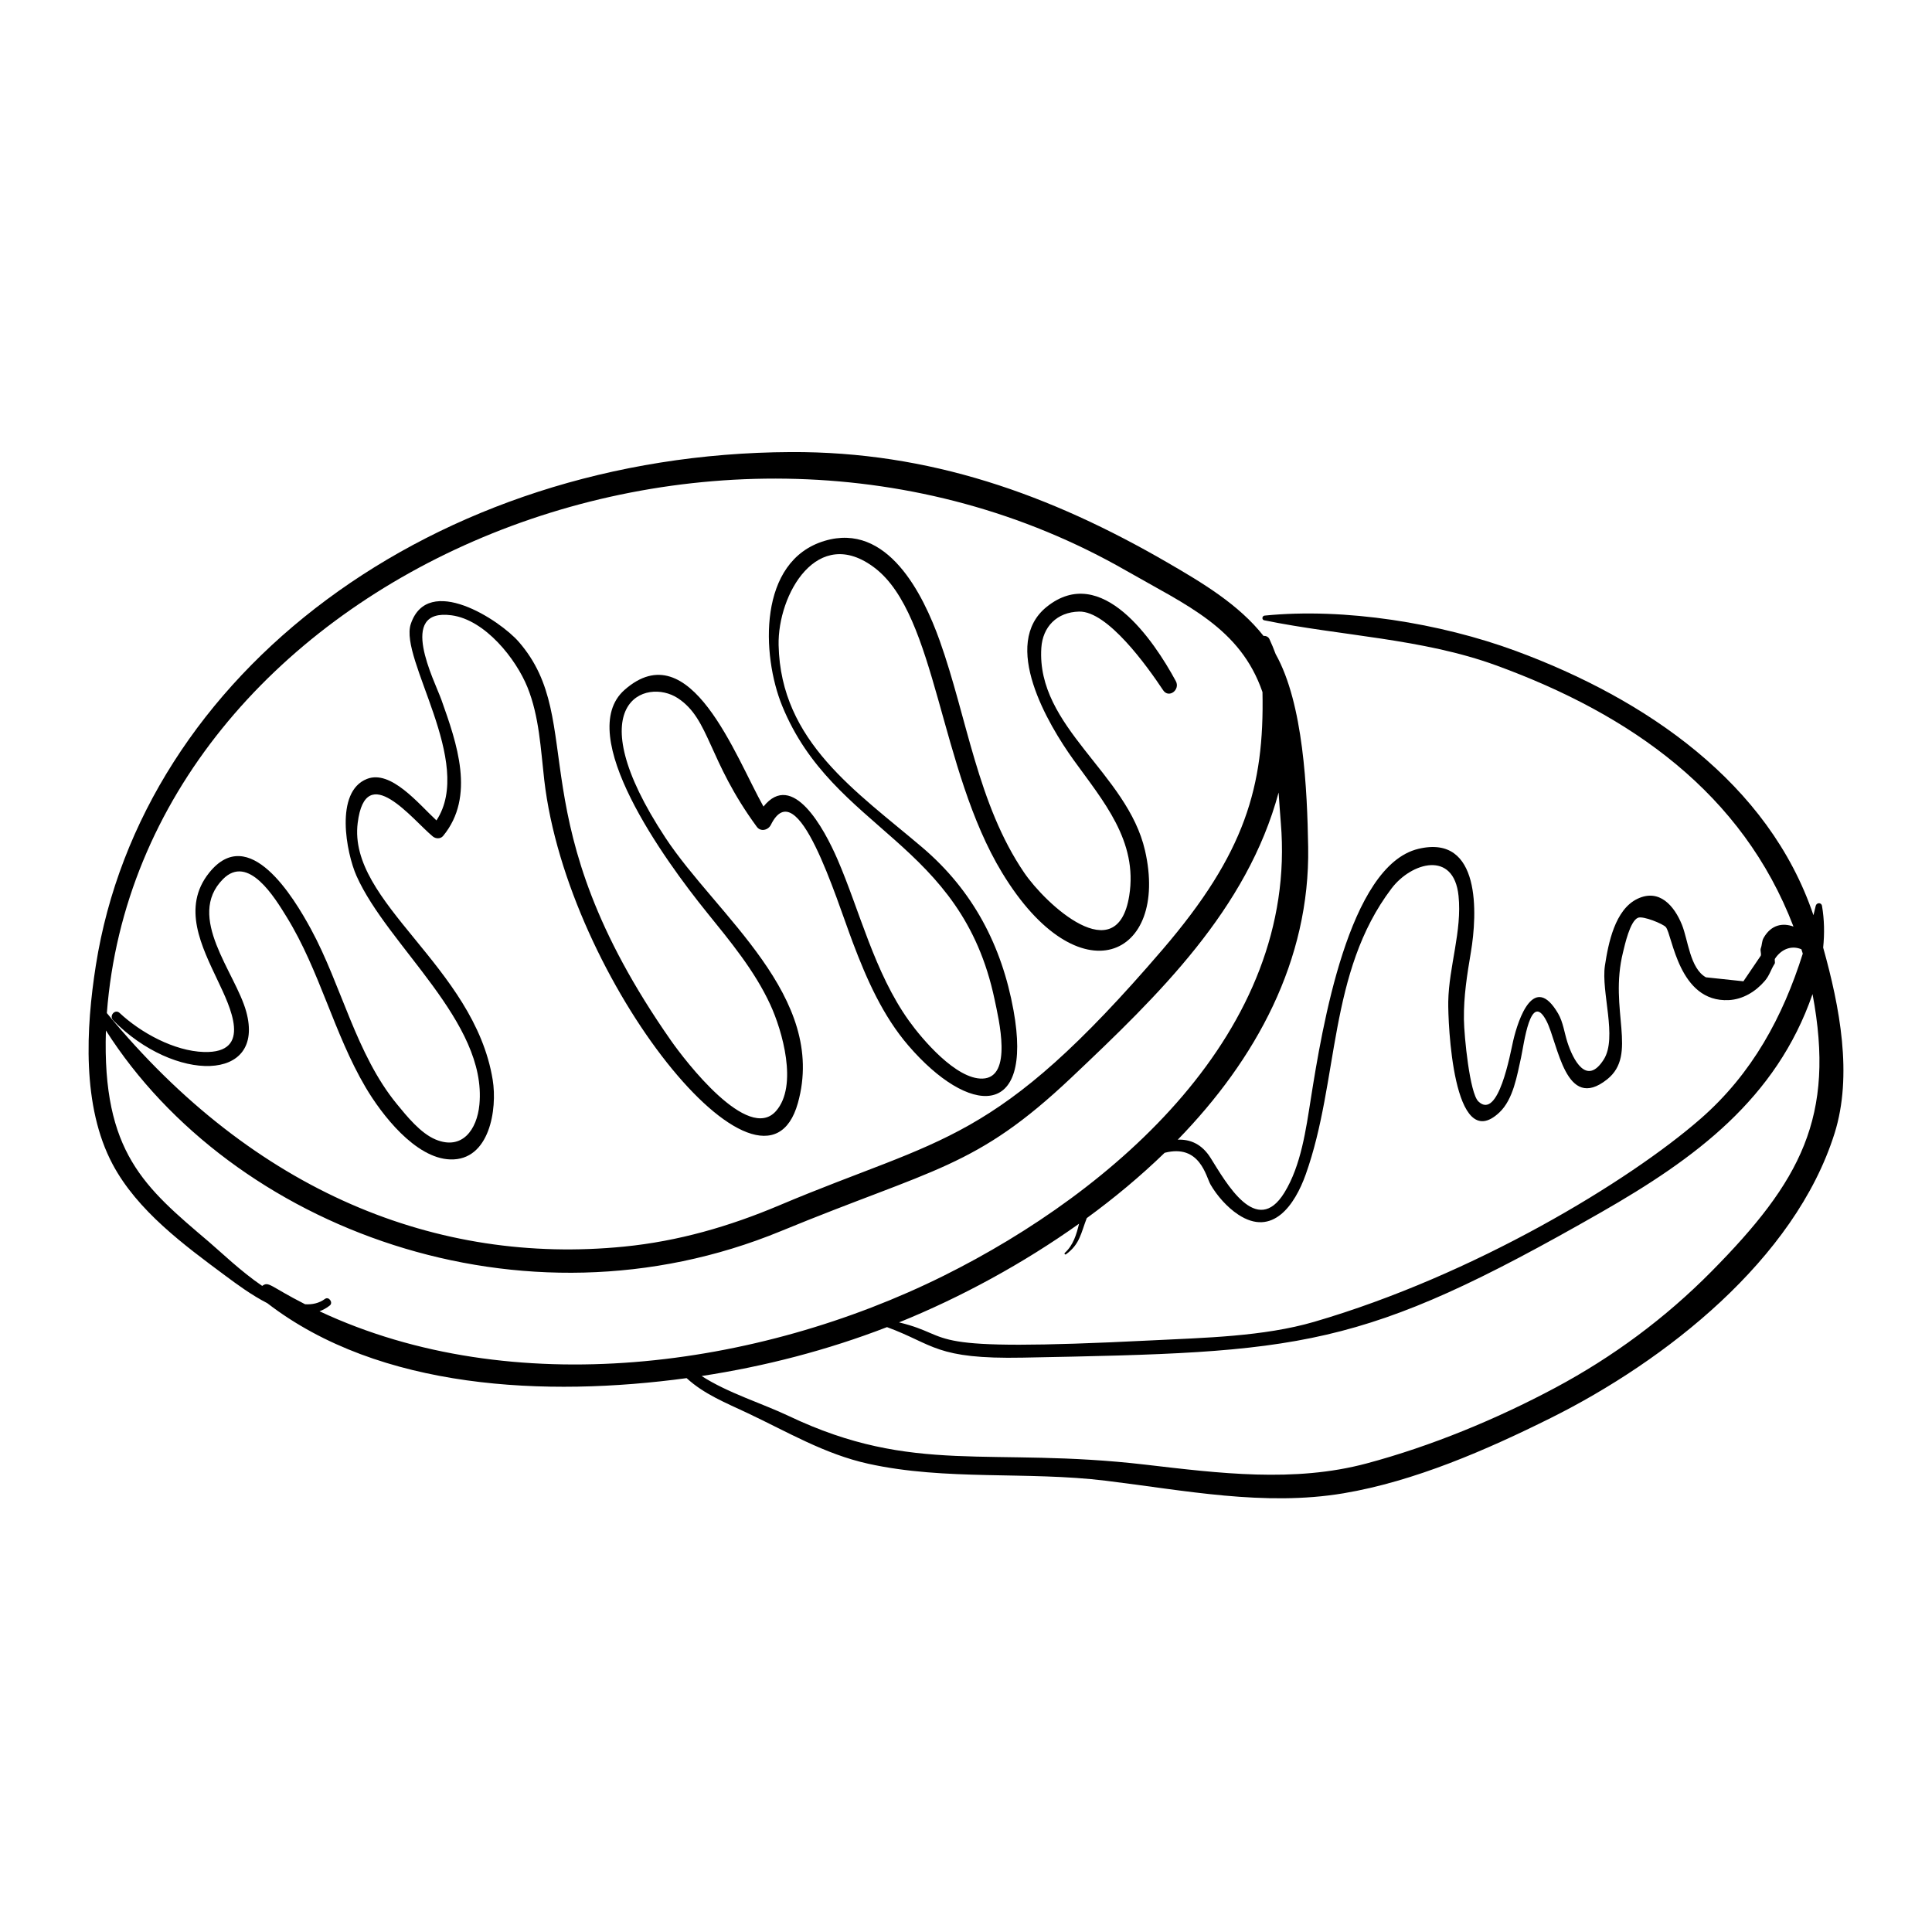
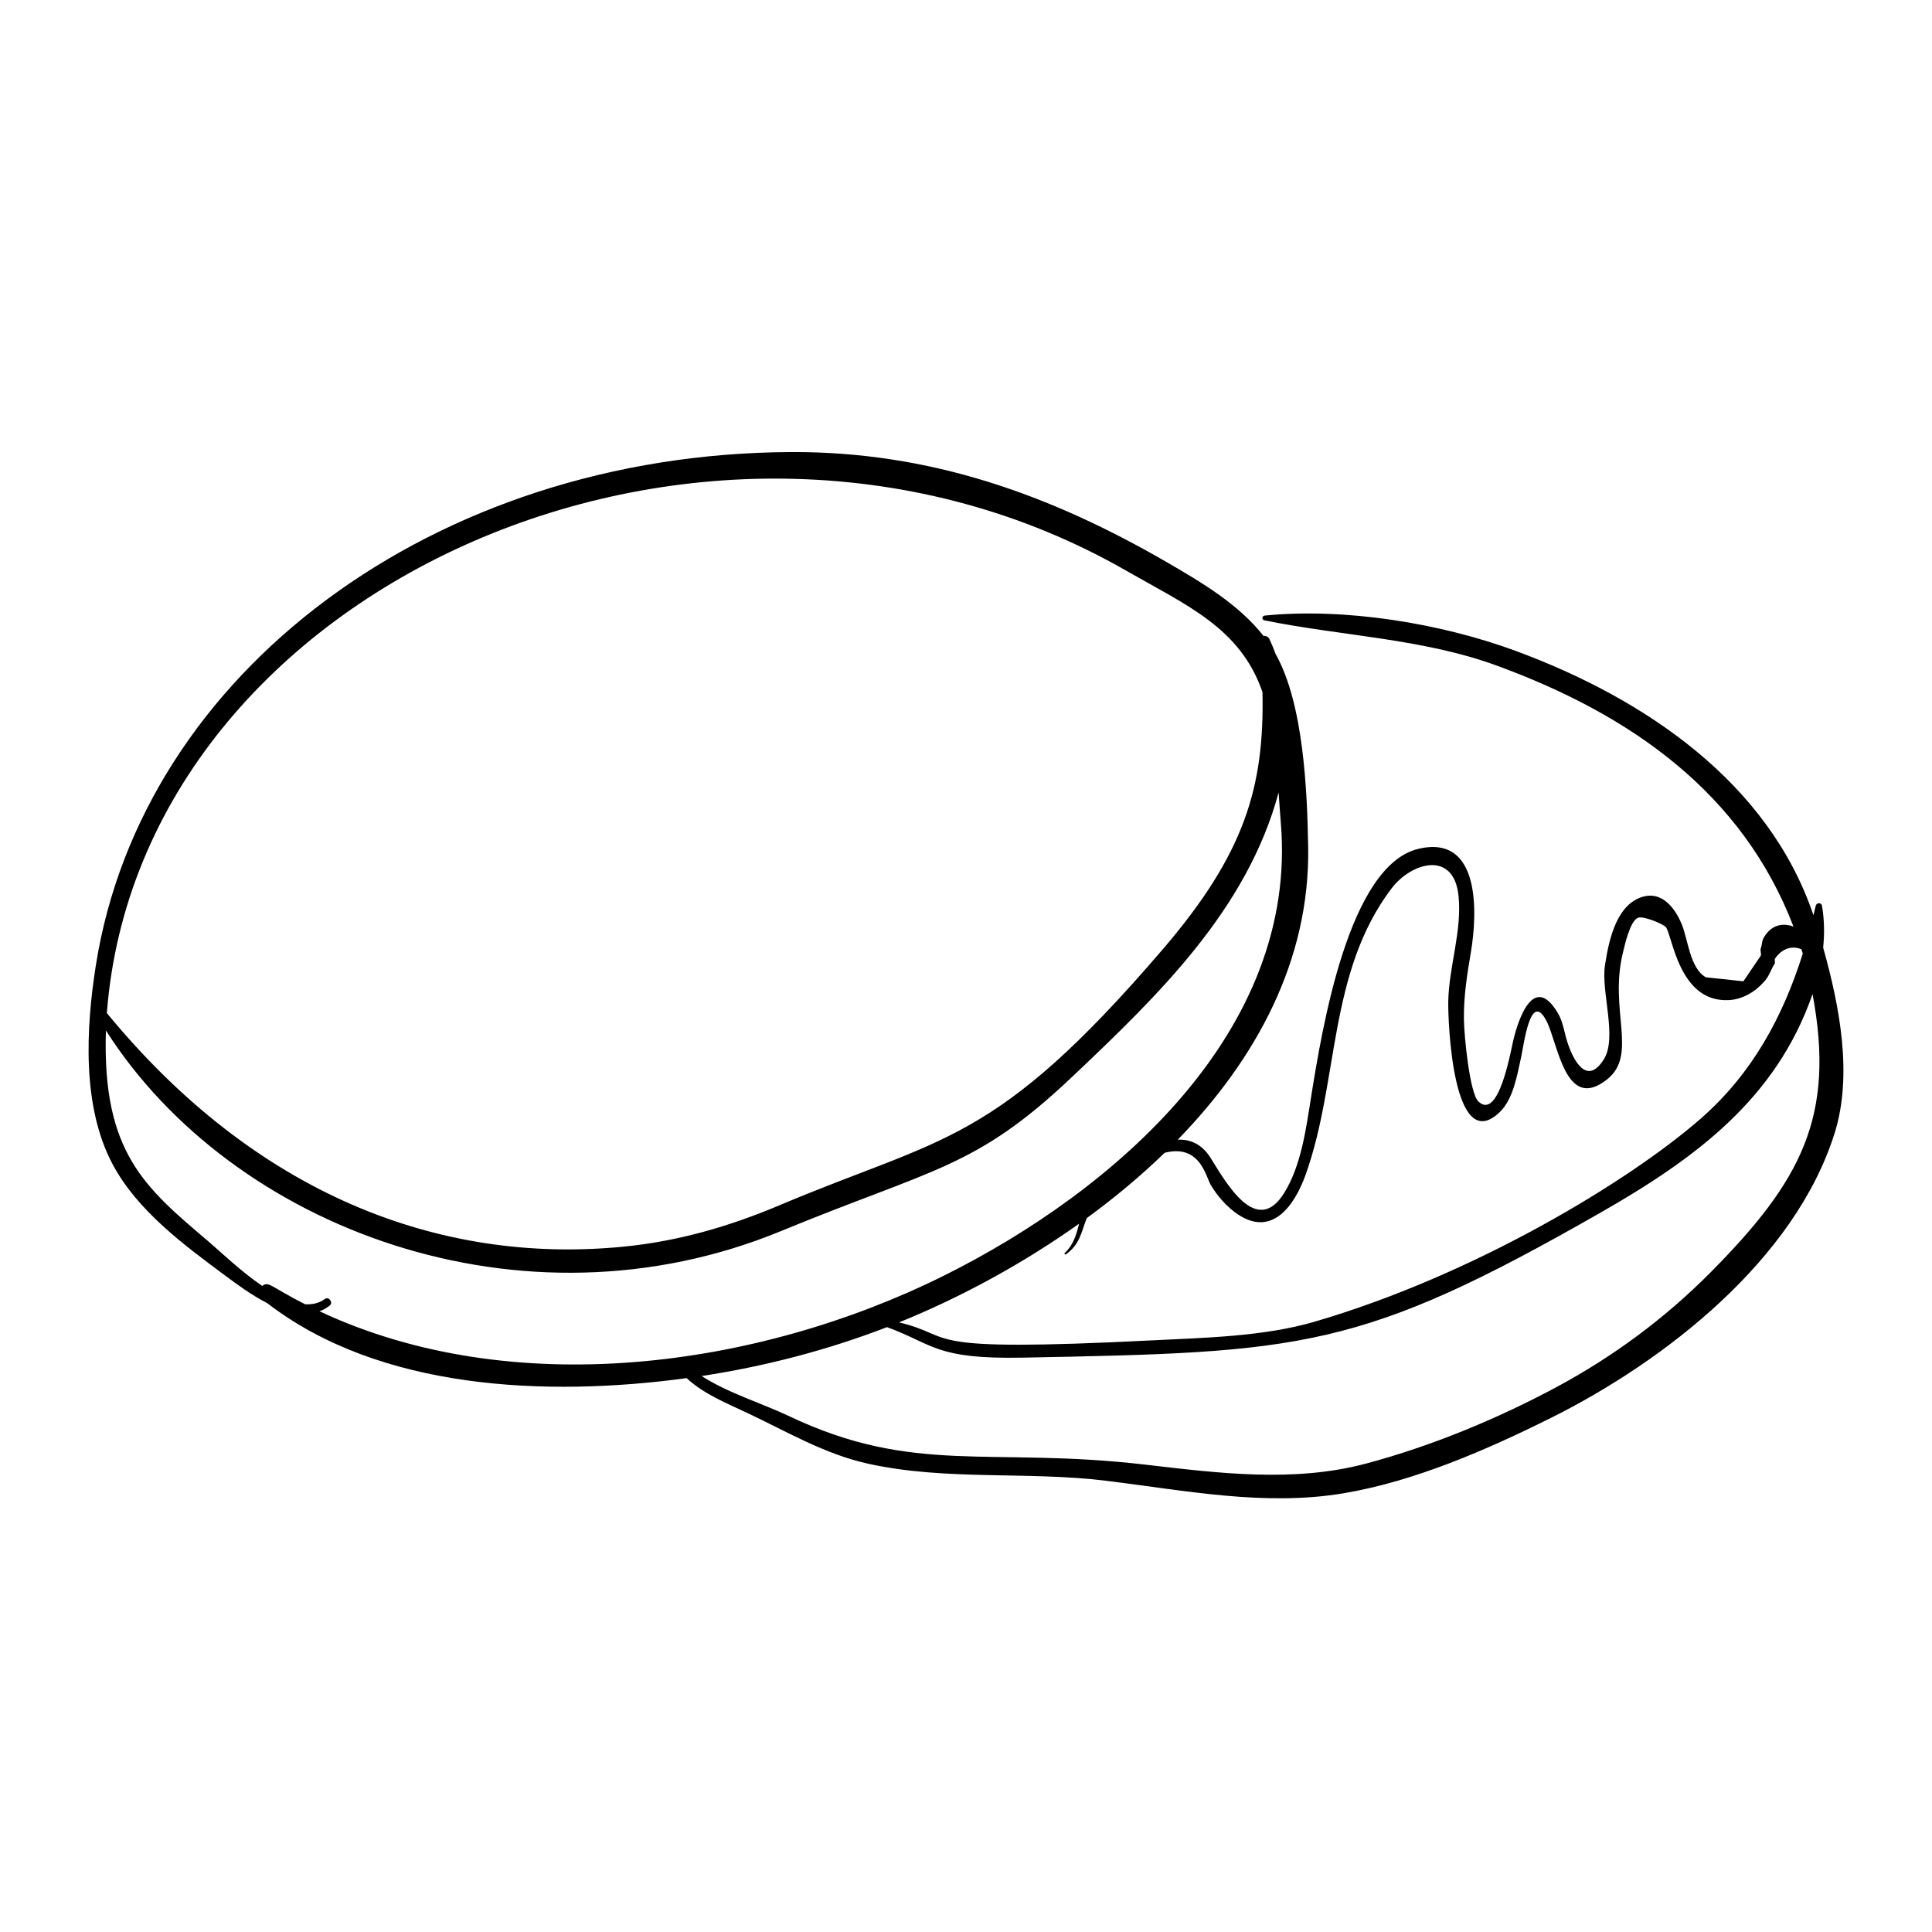
<svg xmlns="http://www.w3.org/2000/svg" fill="#000000" width="800px" height="800px" version="1.1" viewBox="144 144 512 512">
  <g>
-     <path d="m173.99 414.39c16.234 16.527 40.48 16.535 35.25-2.344-2.875-10.371-16.082-25.043-6.152-35.062 6.707-6.766 13.742 4.93 16.887 10.035 8.762 14.223 12.508 30.863 20.898 45.109 4.227 7.176 13.164 18.828 22.438 19.133 10.445 0.344 12.523-13.332 11.258-21.102-4.914-30.172-38.426-46.887-35.777-68.066 2.117-16.926 14.535-0.848 19.906 3.578 0.777 0.637 2.035 0.703 2.727-0.133 8.641-10.469 3.617-24.652-0.422-36.016-1.812-5.109-11.895-24.395 2.656-22.461 8.922 1.188 17.09 11.559 20.125 19.07 3.129 7.75 3.504 16.336 4.445 24.543 6.121 53.191 58.156 118.04 67.219 85.645 7.898-28.223-21.52-49.691-35.102-70.309-23.648-35.898-5.133-42.543 3.309-36.973 8.48 5.598 7.883 16.293 20.906 34.07 1.039 1.418 3.031 0.883 3.731-0.523 7.082-14.27 17.164 19.191 21.742 31.277 3.652 9.652 7.922 19.363 14.723 27.254 15.941 18.504 33.121 19.836 27.84-9.336-3.113-17.195-10.754-31.77-24.148-43.176-17.41-14.824-37.559-27.988-38.109-53.629-0.289-13.375 10.266-32.129 25.516-20.445 16.414 12.578 17.02 53.227 33.703 80.738 20.367 33.582 44.359 22.383 37.879-5.883-4.699-20.508-28.816-32.68-27.477-53.68 0.355-5.551 4.078-9.488 10.012-9.629 7.555-0.18 18.062 14.512 22.266 20.836 1.512 2.277 4.598-0.133 3.367-2.406-5.859-10.82-19.684-31.293-34.168-19.73-12.344 9.855 0.293 31.188 7.055 40.59 7.844 10.906 17.102 21.488 14.762 36.027-3.199 19.887-22.156 2.211-27.84-6.129-12.355-18.133-15.129-41.141-22.371-61.445-4.441-12.449-13.879-31.465-30.504-26.488-17.727 5.305-16.75 30.277-11.254 43.734 13.57 33.23 47.48 35.766 56.301 77.859 1.074 5.117 4.891 20.676-3.223 20.914-6.969 0.203-15.949-10.383-19.484-15.32-9.168-12.805-13.07-29.25-18.934-42.781-3.594-8.297-11.922-23.59-19.613-13.992-7.394-13.137-19.398-46.316-36.84-30.902-13.426 11.867 10.609 45.047 21.797 58.902 6.199 7.676 12.703 15.484 16.859 24.52 3.137 6.812 7.402 21.445 1.512 28.16-7.43 8.473-24.094-13.309-27.84-18.66-41.074-58.73-21.82-84.348-40.328-105.66-5.027-5.789-24.109-18.254-28.633-4.731-3.098 9.262 16.945 36.664 6.805 52.043-4.805-4.465-12.074-13.48-18.41-11-8.66 3.394-5.453 19.688-2.781 25.695 8.277 18.613 34.645 38.691 32.574 60.602-0.629 6.668-4.574 12.191-11.609 9.266-4.016-1.668-7.672-6.231-10.289-9.422-10.789-13.16-14.664-31.453-22.738-46.324-4.598-8.469-16.445-28.125-26.992-14.934-7.324 9.164-1.977 19.543 2.359 28.73 3.098 6.562 9.383 19.148-3.742 18.758-7.871-0.238-16.754-5.117-22.336-10.344-1.215-1.152-2.871 0.762-1.707 1.941z" />
    <path d="m630.18 444.35c4.84-15.398 1.379-33.52-3.023-49.234 0.379-3.711 0.316-7.418-0.309-11.051-0.168-0.977-1.461-0.898-1.668 0.008-0.191 0.828-0.398 1.645-0.598 2.469-11.832-35.055-44.449-57.324-78.887-70.039-19.914-7.352-45.363-11.492-66.559-9.363-0.691 0.07-0.82 1.102-0.098 1.246 20.312 4.152 41.863 4.805 61.453 11.945 35.887 13.082 65.301 33.973 78.801 69.219-2.844-1.039-5.914-0.523-7.914 3-0.504 0.887-0.391 1.812-0.742 2.731-0.23 0.598 0.172 1.359 0 1.969-1.539 2.266-3.074 4.535-4.613 6.801-3.312-0.352-6.629-0.703-9.941-1.055-4.231-2.375-4.707-9.895-6.367-13.969-2.016-4.945-5.938-9.613-11.762-6.84-6 2.856-7.742 11.863-8.629 17.703-1.059 6.953 3.344 19.082-0.297 24.859-4.566 7.238-8.176 0.023-9.652-4.555-0.793-2.465-1.137-5.34-2.457-7.598-6.352-10.863-10.52 1.238-11.918 7.262-0.742 3.207-3.906 21.191-9.227 16.023-2.277-2.215-3.762-17.203-3.82-21.742-0.078-6.18 0.84-11.816 1.855-17.855 1.672-9.945 2.758-31.328-13.934-27.328-18.48 4.43-25.516 47.488-28.484 66.18-1.297 8.176-2.586 17.719-7.008 24.914-7.367 11.977-15.457-2.648-19.562-9.188-2.332-3.715-5.414-4.965-8.699-4.836 20.688-21.266 35.062-47.469 34.555-77.57-0.254-15.035-1.227-37.977-8.617-51.121-0.496-1.336-1.035-2.668-1.656-3.984-0.293-0.617-0.965-0.895-1.543-0.812-6.523-8.309-16.27-14.113-25.273-19.34-31.387-18.223-63.312-29.57-99.992-29.398-94.652 0.426-171.99 58.508-184.2 136.06-2.613 16.602-3.734 37.32 4.457 52.691 6.559 12.309 18.93 21.402 29.934 29.57 2.875 2.133 6.828 5.074 11.055 7.238 29.816 22.992 73.992 24.891 111.12 19.859 4.59 4.227 10.285 6.5 16.059 9.219 10.625 5.004 20.488 10.914 32.102 13.473 20.551 4.527 42.059 1.957 62.891 4.492 20.816 2.535 42.043 6.852 63.008 3.336 18.816-3.156 37.973-11.504 54.988-19.98 30.23-15.062 64.633-41.887 75.168-75.41zm-165.36 13.602c1.742 2.973 4.383 5.981 7.297 7.91 9.137 6.055 15.031-2.543 17.91-10.617 8.902-24.957 5.848-53.504 22.746-75.797 5.25-6.926 16.496-10.195 17.754 1.953 0.965 9.32-2.559 18.73-2.723 28.039-0.094 5.203 1.191 41 13.543 29.375 3.711-3.488 4.688-9.852 5.742-14.523 0.762-3.391 2.469-18 6.746-9.723 3.113 6.031 5.012 24.285 16.074 15.469 8.262-6.582 0.387-18.371 4.219-33.727 0.441-1.773 1.828-8.25 3.969-9.098 1.379-0.547 6.664 1.641 7.363 2.473 1.762 2.094 3.379 19.996 16.66 19.355 3.746-0.18 7.156-2.262 9.566-5.086 1.301-1.523 1.582-2.973 2.606-4.551 0.227-0.352-0.113-1.031 0.117-1.375 1.738-2.602 4.473-3.543 6.981-2.457 0.121 0.383 0.25 0.766 0.363 1.152-5.258 16.68-13.355 31.773-27.062 43.742-19.008 16.602-60.078 41.48-102.41 53.828-13.445 3.922-29.102 4.219-43.074 4.922-63.719 3.207-50.926-0.914-66.957-4.769 16.352-6.609 32.941-15.633 47.711-26.152-0.703 2.894-1.531 5.688-3.769 7.727-0.234 0.215 0.059 0.566 0.312 0.379 3.695-2.695 3.957-5.625 5.496-9.586 7.258-5.297 14.207-11.074 20.637-17.309 9.391-2.441 10.973 6.379 12.184 8.445zm-22.227-162.64c15.883 9.125 30.102 15.062 35.977 32.098 0.512 25.047-4.606 42.73-26.441 68.184-44.613 52.016-57.973 49.398-101.58 67.824-13.277 5.609-26.801 9.523-41.184 10.949-49.316 4.887-97.875-14.227-137.05-61.895 8.766-114.02 160.28-180.36 270.27-117.16zm-213.91 196.19c0.945-0.367 1.867-0.848 2.727-1.543 0.945-0.762-0.277-2.469-1.277-1.738-1.559 1.141-3.352 1.539-5.281 1.418-9.375-4.769-9.582-6.156-11.367-4.859-5.699-3.883-11.066-9.078-14.117-11.672-17-14.449-28.32-23.641-27.301-56.02 33.402 52.438 110.25 81.43 178.87 53.172 40.699-16.758 51.57-16.652 77.016-40.715 23.188-21.93 46.531-44.539 54.891-75.527 0.191 2.754 0.371 5.453 0.586 8.039 4.644 55.324-44.199 97.582-89.32 120.02-49.281 24.5-114.3 33.398-165.43 9.426zm218.89 40.648c-41.348-4.82-61.258 2.93-94.555-12.902-7-3.328-16.172-6.113-23.078-10.59 16.789-2.559 33.359-6.863 49.129-12.957 12.477 4.59 12.812 8.535 35.988 8.086 74.121-1.426 89.293-1.93 153.27-38.523 24.902-14.246 46.406-30.051 56.016-57.82 6.113 32.555-3.137 49.594-26.812 73.535-12.188 12.32-26.086 22.621-41.367 30.789-15.578 8.328-32.934 15.5-50.031 20.066-19.176 5.125-39.16 2.578-58.559 0.316z" />
  </g>
</svg>